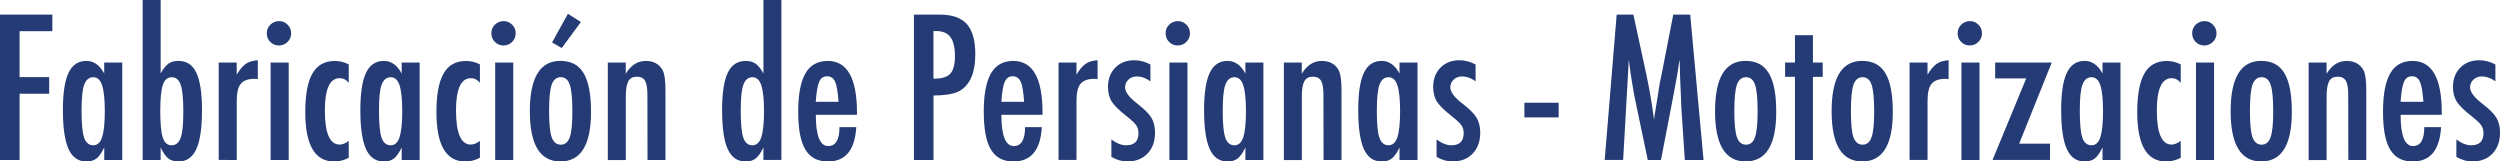
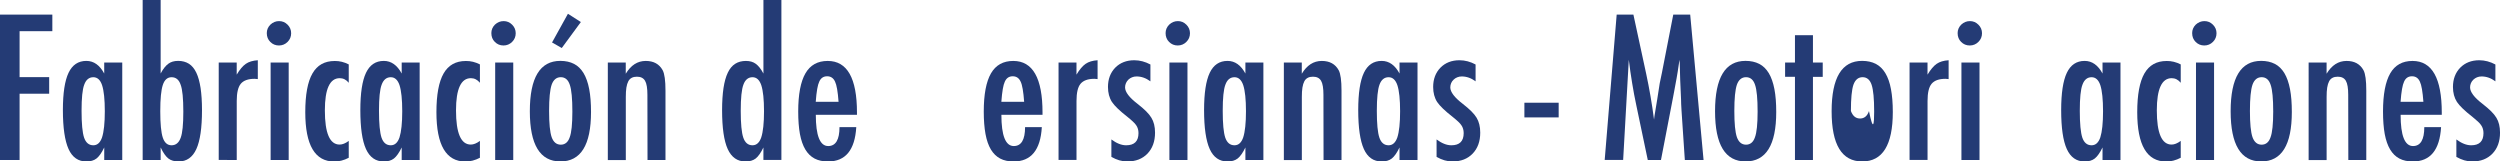
<svg xmlns="http://www.w3.org/2000/svg" version="1.1" x="0px" y="0px" width="90.754px" height="5.862px" viewBox="0 0 90.754 5.862" enable-background="new 0 0 90.754 5.862" xml:space="preserve">
  <defs>
</defs>
  <g>
    <path fill="#243B75" d="M0,0.53h1.9v0.602H0.711v1.668h1.074v0.602H0.711v2.406H0V0.53z" />
    <path fill="#243B75" d="M4.438,2.27v3.538H3.784V5.353c-0.093,0.194-0.187,0.327-0.28,0.4S3.287,5.862,3.135,5.862   c-0.294,0-0.51-0.15-0.646-0.451S2.283,4.638,2.283,3.996c0-0.613,0.068-1.063,0.205-1.352c0.137-0.289,0.353-0.433,0.646-0.433   c0.27,0,0.485,0.153,0.649,0.458v-0.4H4.438z M2.961,4.023c0,0.465,0.03,0.79,0.092,0.974c0.064,0.185,0.176,0.277,0.335,0.277   c0.146,0,0.252-0.096,0.317-0.287c0.066-0.205,0.1-0.521,0.1-0.947c0-0.428-0.033-0.745-0.1-0.95   C3.64,2.898,3.533,2.803,3.388,2.803c-0.155,0-0.266,0.091-0.331,0.273C2.992,3.245,2.961,3.561,2.961,4.023z" />
    <path fill="#243B75" d="M5.179,0h0.653v2.669c0.045-0.086,0.092-0.16,0.14-0.219s0.095-0.105,0.14-0.137   c0.092-0.068,0.21-0.103,0.355-0.103c0.15,0,0.281,0.035,0.391,0.104c0.109,0.069,0.198,0.177,0.268,0.323   c0.07,0.146,0.121,0.332,0.156,0.557c0.033,0.226,0.051,0.493,0.051,0.803c0,0.643-0.068,1.114-0.205,1.414   C6.99,5.712,6.775,5.862,6.484,5.862c-0.154,0-0.279-0.037-0.373-0.109c-0.093-0.073-0.187-0.206-0.279-0.4v0.455H5.179V0z    M6.655,4.057c0-0.481-0.032-0.807-0.096-0.978C6.498,2.895,6.388,2.803,6.229,2.803c-0.15,0-0.257,0.093-0.318,0.28   C5.849,3.268,5.818,3.586,5.818,4.04c0,0.451,0.03,0.77,0.092,0.957c0.062,0.185,0.168,0.277,0.318,0.277   C6.383,5.274,6.494,5.183,6.56,5C6.623,4.832,6.655,4.518,6.655,4.057z" />
    <path fill="#243B75" d="M7.94,2.27h0.653V2.71c0.111-0.187,0.222-0.318,0.331-0.393s0.254-0.119,0.435-0.13v0.684   c-0.046-0.007-0.085-0.01-0.117-0.01c-0.234,0-0.402,0.061-0.502,0.181C8.643,3.161,8.594,3.368,8.594,3.664v2.143H7.94V2.27z" />
    <path fill="#243B75" d="M10.131,0.766c0.119,0,0.222,0.043,0.309,0.13c0.086,0.086,0.129,0.19,0.129,0.311   c0,0.123-0.043,0.228-0.129,0.314c-0.087,0.086-0.191,0.13-0.314,0.13s-0.229-0.043-0.314-0.13   c-0.085-0.084-0.127-0.19-0.127-0.318c0-0.119,0.043-0.221,0.13-0.308C9.906,0.809,10.013,0.766,10.131,0.766z M9.824,2.27h0.656   v3.538H9.824V2.27z" />
    <path fill="#243B75" d="M12.66,2.338v0.667c-0.091-0.112-0.2-0.167-0.328-0.167c-0.359,0-0.539,0.39-0.539,1.169   c0,0.827,0.178,1.241,0.536,1.241c0.101,0,0.211-0.044,0.331-0.133v0.612c-0.173,0.091-0.348,0.137-0.525,0.137   c-0.702,0-1.053-0.597-1.053-1.791c0-0.636,0.086-1.104,0.26-1.406c0.173-0.302,0.441-0.453,0.807-0.453   C12.323,2.211,12.494,2.253,12.66,2.338z" />
    <path fill="#243B75" d="M15.234,2.27v3.538h-0.652V5.353c-0.094,0.194-0.188,0.327-0.281,0.4c-0.093,0.073-0.216,0.109-0.369,0.109   c-0.293,0-0.509-0.15-0.646-0.451s-0.205-0.772-0.205-1.415c0-0.613,0.068-1.063,0.205-1.352c0.137-0.289,0.353-0.433,0.646-0.433   c0.27,0,0.486,0.153,0.65,0.458v-0.4H15.234z M13.758,4.023c0,0.465,0.031,0.79,0.092,0.974c0.064,0.185,0.176,0.277,0.336,0.277   c0.146,0,0.252-0.096,0.317-0.287c0.065-0.205,0.099-0.521,0.099-0.947c0-0.428-0.033-0.745-0.099-0.95   c-0.065-0.191-0.172-0.287-0.317-0.287c-0.155,0-0.266,0.091-0.332,0.273C13.789,3.245,13.758,3.561,13.758,4.023z" />
    <path fill="#243B75" d="M17.422,2.338v0.667c-0.092-0.112-0.201-0.167-0.328-0.167c-0.359,0-0.54,0.39-0.54,1.169   c0,0.827,0.179,1.241,0.536,1.241c0.101,0,0.211-0.044,0.332-0.133v0.612c-0.174,0.091-0.349,0.137-0.526,0.137   c-0.702,0-1.053-0.597-1.053-1.791c0-0.636,0.087-1.104,0.26-1.406c0.173-0.302,0.442-0.453,0.807-0.453   C17.084,2.211,17.256,2.253,17.422,2.338z" />
    <path fill="#243B75" d="M18.283,0.766c0.119,0,0.221,0.043,0.308,0.13s0.13,0.19,0.13,0.311c0,0.123-0.043,0.228-0.13,0.314   s-0.191,0.13-0.314,0.13s-0.228-0.043-0.314-0.13c-0.085-0.084-0.126-0.19-0.126-0.318c0-0.119,0.043-0.221,0.129-0.308   C18.059,0.809,18.164,0.766,18.283,0.766z M17.976,2.27h0.656v3.538h-0.656V2.27z" />
    <path fill="#243B75" d="M21.455,4.067c0,1.196-0.37,1.794-1.111,1.794c-0.74,0-1.11-0.607-1.11-1.822   c0-1.219,0.369-1.829,1.107-1.829c0.191,0,0.356,0.037,0.497,0.109s0.256,0.186,0.348,0.338c0.091,0.153,0.158,0.345,0.203,0.578   S21.455,3.746,21.455,4.067z M20.778,4.05c0-0.465-0.03-0.789-0.093-0.971c-0.061-0.185-0.17-0.277-0.328-0.277   c-0.154,0-0.266,0.091-0.331,0.273c-0.062,0.182-0.093,0.5-0.093,0.954s0.031,0.77,0.093,0.95c0.065,0.182,0.177,0.273,0.331,0.273   c0.155,0,0.264-0.09,0.325-0.27C20.746,4.815,20.778,4.504,20.778,4.05z M21.086,0.8l-0.693,0.943L20.04,1.542l0.577-1.042   L21.086,0.8z" />
    <path fill="#243B75" d="M22.063,2.27h0.653v0.407c0.187-0.31,0.428-0.465,0.725-0.465c0.287,0,0.492,0.113,0.615,0.338   c0.068,0.127,0.102,0.375,0.102,0.742v2.516h-0.652l-0.004-2.365c0-0.239-0.027-0.409-0.085-0.509s-0.155-0.15-0.294-0.15   c-0.075,0-0.139,0.013-0.189,0.04c-0.052,0.026-0.094,0.068-0.125,0.126c-0.031,0.059-0.055,0.134-0.07,0.228   c-0.015,0.093-0.021,0.208-0.021,0.345v2.287h-0.653V2.27z" />
    <path fill="#243B75" d="M28.366,0v5.807h-0.653V5.353c-0.093,0.194-0.187,0.327-0.279,0.4c-0.094,0.073-0.219,0.109-0.373,0.109   c-0.291,0-0.506-0.15-0.643-0.449c-0.137-0.3-0.205-0.771-0.205-1.414c0-0.31,0.018-0.578,0.051-0.803   c0.035-0.226,0.086-0.411,0.156-0.557c0.069-0.146,0.158-0.253,0.268-0.323c0.109-0.07,0.24-0.104,0.391-0.104   c0.143,0,0.262,0.034,0.355,0.103c0.045,0.032,0.092,0.078,0.14,0.137s0.095,0.132,0.14,0.219V0H28.366z M26.89,4.023   c0,0.465,0.03,0.79,0.093,0.974c0.063,0.185,0.175,0.277,0.334,0.277c0.146,0,0.252-0.096,0.318-0.287   c0.066-0.205,0.1-0.521,0.1-0.947c0-0.428-0.033-0.745-0.1-0.95c-0.066-0.191-0.172-0.287-0.318-0.287   c-0.154,0-0.266,0.091-0.331,0.273C26.922,3.245,26.89,3.561,26.89,4.023z" />
    <path fill="#243B75" d="M30.475,4.614h0.609c-0.049,0.832-0.391,1.248-1.025,1.248c-0.189,0-0.352-0.035-0.488-0.106   c-0.135-0.071-0.247-0.18-0.336-0.328s-0.154-0.336-0.197-0.564c-0.041-0.228-0.062-0.499-0.062-0.813   c0-0.625,0.088-1.087,0.262-1.388s0.443-0.451,0.809-0.451c0.708,0,1.062,0.625,1.062,1.873v0.082h-1.494   c0,0.756,0.15,1.135,0.451,1.135C30.338,5.301,30.475,5.072,30.475,4.614z M30.441,3.695c-0.027-0.372-0.07-0.615-0.127-0.731   c-0.059-0.13-0.154-0.195-0.287-0.195c-0.135,0-0.23,0.065-0.287,0.195c-0.057,0.116-0.1,0.36-0.127,0.731H30.441z" />
-     <path fill="#243B75" d="M33.176,0.53h0.936c0.451,0,0.779,0.114,0.984,0.342c0.205,0.23,0.309,0.595,0.309,1.094   c0,0.702-0.207,1.155-0.619,1.36c-0.207,0.093-0.507,0.14-0.898,0.14v2.341h-0.711V0.53z M33.887,2.857   c0.293,0,0.496-0.059,0.607-0.178c0.114-0.121,0.172-0.335,0.172-0.643c0-0.314-0.055-0.544-0.164-0.69s-0.281-0.219-0.517-0.219   h-0.099V2.857z" />
    <path fill="#243B75" d="M37.212,4.614h0.608c-0.048,0.832-0.39,1.248-1.025,1.248c-0.189,0-0.352-0.035-0.487-0.106   s-0.247-0.18-0.337-0.328c-0.088-0.148-0.154-0.336-0.196-0.564s-0.063-0.499-0.063-0.813c0-0.625,0.088-1.087,0.262-1.388   c0.175-0.301,0.443-0.451,0.809-0.451c0.709,0,1.062,0.625,1.062,1.873v0.082h-1.493c0,0.756,0.15,1.135,0.451,1.135   C37.075,5.301,37.212,5.072,37.212,4.614z M37.178,3.695c-0.027-0.372-0.069-0.615-0.127-0.731   c-0.059-0.13-0.154-0.195-0.287-0.195c-0.134,0-0.229,0.065-0.287,0.195c-0.057,0.116-0.099,0.36-0.126,0.731H37.178z" />
    <path fill="#243B75" d="M38.426,2.27h0.652V2.71c0.111-0.187,0.223-0.318,0.332-0.393s0.254-0.119,0.434-0.13v0.684   c-0.045-0.007-0.084-0.01-0.116-0.01c-0.235,0-0.402,0.061-0.503,0.181c-0.098,0.119-0.146,0.326-0.146,0.622v2.143h-0.652V2.27z" />
    <path fill="#243B75" d="M41.762,2.341v0.612c-0.16-0.119-0.328-0.178-0.503-0.178c-0.06,0-0.114,0.01-0.164,0.031   S41,2.854,40.963,2.89c-0.037,0.035-0.066,0.077-0.088,0.126c-0.022,0.049-0.033,0.101-0.033,0.156   c0,0.168,0.152,0.369,0.458,0.602c0.123,0.096,0.226,0.185,0.308,0.267s0.145,0.16,0.188,0.232c0.09,0.144,0.134,0.325,0.134,0.543   c0,0.317-0.093,0.571-0.276,0.762c-0.183,0.189-0.428,0.284-0.735,0.284c-0.188,0-0.38-0.056-0.574-0.167V5.062   c0.188,0.141,0.368,0.212,0.536,0.212c0.299,0,0.448-0.147,0.448-0.441c0-0.109-0.027-0.204-0.082-0.284   c-0.024-0.039-0.065-0.084-0.12-0.135c-0.055-0.052-0.121-0.109-0.201-0.173c-0.275-0.214-0.463-0.394-0.561-0.54   c-0.096-0.15-0.144-0.332-0.144-0.543c0-0.285,0.088-0.519,0.263-0.701c0.178-0.18,0.41-0.27,0.694-0.27   C41.377,2.188,41.572,2.239,41.762,2.341z" />
    <path fill="#243B75" d="M42.76,0.766c0.118,0,0.221,0.043,0.307,0.13c0.087,0.086,0.131,0.19,0.131,0.311   c0,0.123-0.044,0.228-0.131,0.314c-0.086,0.086-0.191,0.13-0.314,0.13s-0.228-0.043-0.314-0.13   c-0.084-0.084-0.126-0.19-0.126-0.318c0-0.119,0.044-0.221,0.13-0.308C42.535,0.809,42.641,0.766,42.76,0.766z M42.451,2.27h0.656   v3.538h-0.656V2.27z" />
    <path fill="#243B75" d="M45.863,2.27v3.538H45.21V5.353c-0.093,0.194-0.187,0.327-0.28,0.4s-0.217,0.109-0.369,0.109   c-0.294,0-0.51-0.15-0.646-0.451s-0.205-0.772-0.205-1.415c0-0.613,0.068-1.063,0.205-1.352c0.137-0.289,0.353-0.433,0.646-0.433   c0.27,0,0.485,0.153,0.649,0.458v-0.4H45.863z M44.387,4.023c0,0.465,0.03,0.79,0.092,0.974c0.064,0.185,0.176,0.277,0.335,0.277   c0.146,0,0.252-0.096,0.317-0.287c0.066-0.205,0.1-0.521,0.1-0.947c0-0.428-0.033-0.745-0.1-0.95   c-0.065-0.191-0.172-0.287-0.317-0.287c-0.155,0-0.266,0.091-0.331,0.273C44.418,3.245,44.387,3.561,44.387,4.023z" />
    <path fill="#243B75" d="M46.604,2.27h0.653v0.407c0.187-0.31,0.428-0.465,0.725-0.465c0.287,0,0.492,0.113,0.615,0.338   c0.068,0.127,0.102,0.375,0.102,0.742v2.516h-0.652l-0.004-2.365c0-0.239-0.027-0.409-0.085-0.509s-0.155-0.15-0.294-0.15   c-0.075,0-0.139,0.013-0.189,0.04c-0.052,0.026-0.094,0.068-0.125,0.126c-0.031,0.059-0.055,0.134-0.07,0.228   c-0.015,0.093-0.021,0.208-0.021,0.345v2.287h-0.653V2.27z" />
    <path fill="#243B75" d="M51.458,2.27v3.538h-0.653V5.353c-0.093,0.194-0.187,0.327-0.279,0.4c-0.094,0.073-0.217,0.109-0.369,0.109   c-0.295,0-0.51-0.15-0.646-0.451s-0.205-0.772-0.205-1.415c0-0.613,0.068-1.063,0.205-1.352c0.137-0.289,0.352-0.433,0.646-0.433   c0.269,0,0.484,0.153,0.648,0.458v-0.4H51.458z M49.981,4.023c0,0.465,0.03,0.79,0.093,0.974c0.063,0.185,0.175,0.277,0.334,0.277   c0.146,0,0.252-0.096,0.318-0.287c0.066-0.205,0.1-0.521,0.1-0.947c0-0.428-0.033-0.745-0.1-0.95   c-0.066-0.191-0.172-0.287-0.318-0.287c-0.154,0-0.266,0.091-0.331,0.273C50.014,3.245,49.981,3.561,49.981,4.023z" />
    <path fill="#243B75" d="M53.566,2.341v0.612c-0.159-0.119-0.326-0.178-0.502-0.178c-0.059,0-0.113,0.01-0.164,0.031   S52.807,2.854,52.77,2.89c-0.039,0.035-0.068,0.077-0.09,0.126c-0.021,0.049-0.032,0.101-0.032,0.156   c0,0.168,0.153,0.369,0.458,0.602c0.123,0.096,0.226,0.185,0.308,0.267s0.145,0.16,0.188,0.232   c0.088,0.144,0.133,0.325,0.133,0.543c0,0.317-0.092,0.571-0.277,0.762c-0.182,0.189-0.427,0.284-0.734,0.284   c-0.189,0-0.381-0.056-0.574-0.167V5.062c0.189,0.141,0.368,0.212,0.537,0.212c0.298,0,0.447-0.147,0.447-0.441   c0-0.109-0.027-0.204-0.082-0.284c-0.025-0.039-0.064-0.084-0.119-0.135c-0.055-0.052-0.123-0.109-0.202-0.173   c-0.276-0.214-0.462-0.394-0.561-0.54c-0.096-0.15-0.144-0.332-0.144-0.543c0-0.285,0.088-0.519,0.264-0.701   c0.178-0.18,0.408-0.27,0.693-0.27C53.184,2.188,53.378,2.239,53.566,2.341z" />
    <path fill="#243B75" d="M55.338,3.729h1.244v0.533h-1.244V3.729z" />
    <path fill="#243B75" d="M58.688,0.53h0.607l0.465,2.153c0.058,0.269,0.109,0.538,0.156,0.809c0.047,0.27,0.09,0.553,0.128,0.849   c0.005-0.039,0.008-0.069,0.011-0.09c0.002-0.022,0.004-0.037,0.006-0.046l0.1-0.605l0.089-0.574l0.079-0.379l0.413-2.116h0.615   l0.485,5.277h-0.68l-0.12-1.791c-0.005-0.091-0.009-0.17-0.013-0.236c-0.002-0.066-0.004-0.121-0.004-0.164l-0.031-0.708   l-0.018-0.649c0-0.004,0-0.014-0.002-0.029c0-0.015-0.002-0.035-0.004-0.06l-0.018,0.106c-0.018,0.125-0.035,0.235-0.049,0.328   c-0.016,0.093-0.029,0.172-0.04,0.236l-0.089,0.482l-0.034,0.181l-0.444,2.304h-0.479l-0.417-1.989   C59.344,3.556,59.293,3.29,59.25,3.02c-0.045-0.271-0.086-0.553-0.122-0.85l-0.205,3.637h-0.67L58.688,0.53z" />
    <path fill="#243B75" d="M64.48,4.067c0,1.196-0.37,1.794-1.111,1.794c-0.74,0-1.11-0.607-1.11-1.822   c0-1.219,0.369-1.829,1.107-1.829c0.191,0,0.356,0.037,0.497,0.109s0.256,0.186,0.348,0.338c0.091,0.153,0.158,0.345,0.203,0.578   S64.48,3.746,64.48,4.067z M63.804,4.05c0-0.465-0.03-0.789-0.093-0.971c-0.061-0.185-0.17-0.277-0.328-0.277   c-0.154,0-0.266,0.091-0.331,0.273c-0.062,0.182-0.093,0.5-0.093,0.954s0.031,0.77,0.093,0.95c0.065,0.182,0.177,0.273,0.331,0.273   c0.155,0,0.264-0.09,0.325-0.27C63.771,4.815,63.804,4.504,63.804,4.05z" />
    <path fill="#243B75" d="M65.16,1.278h0.653V2.27h0.355v0.52h-0.355v3.018H65.16V2.789h-0.358V2.27h0.358V1.278z" />
-     <path fill="#243B75" d="M68.712,4.067c0,1.196-0.37,1.794-1.11,1.794c-0.741,0-1.111-0.607-1.111-1.822   c0-1.219,0.369-1.829,1.107-1.829c0.191,0,0.357,0.037,0.498,0.109c0.139,0.073,0.255,0.186,0.346,0.338   c0.092,0.153,0.16,0.345,0.203,0.578C68.689,3.469,68.712,3.746,68.712,4.067z M68.035,4.05c0-0.465-0.031-0.789-0.092-0.971   c-0.062-0.185-0.172-0.277-0.328-0.277c-0.155,0-0.266,0.091-0.332,0.273c-0.062,0.182-0.092,0.5-0.092,0.954s0.03,0.77,0.092,0.95   c0.066,0.182,0.177,0.273,0.332,0.273c0.154,0,0.263-0.09,0.324-0.27C68.004,4.815,68.035,4.504,68.035,4.05z" />
+     <path fill="#243B75" d="M68.712,4.067c0,1.196-0.37,1.794-1.11,1.794c-0.741,0-1.111-0.607-1.111-1.822   c0-1.219,0.369-1.829,1.107-1.829c0.191,0,0.357,0.037,0.498,0.109c0.139,0.073,0.255,0.186,0.346,0.338   c0.092,0.153,0.16,0.345,0.203,0.578C68.689,3.469,68.712,3.746,68.712,4.067z M68.035,4.05c0-0.465-0.031-0.789-0.092-0.971   c-0.062-0.185-0.172-0.277-0.328-0.277c-0.155,0-0.266,0.091-0.332,0.273c-0.062,0.182-0.092,0.5-0.092,0.954c0.066,0.182,0.177,0.273,0.332,0.273c0.154,0,0.263-0.09,0.324-0.27C68.004,4.815,68.035,4.504,68.035,4.05z" />
    <path fill="#243B75" d="M69.32,2.27h0.652V2.71c0.112-0.187,0.223-0.318,0.332-0.393s0.254-0.119,0.434-0.13v0.684   c-0.045-0.007-0.084-0.01-0.115-0.01c-0.235,0-0.402,0.061-0.503,0.181c-0.099,0.119-0.147,0.326-0.147,0.622v2.143H69.32V2.27z" />
    <path fill="#243B75" d="M71.512,0.766c0.118,0,0.221,0.043,0.307,0.13c0.087,0.086,0.131,0.19,0.131,0.311   c0,0.123-0.044,0.228-0.131,0.314c-0.086,0.086-0.191,0.13-0.314,0.13s-0.228-0.043-0.314-0.13   c-0.084-0.084-0.126-0.19-0.126-0.318c0-0.119,0.044-0.221,0.13-0.308C71.287,0.809,71.393,0.766,71.512,0.766z M71.203,2.27h0.656   v3.538h-0.656V2.27z" />
-     <path fill="#243B75" d="M72.428,2.27h2.054l-1.183,2.946h1.121v0.591h-2.088l1.223-2.96h-1.127V2.27z" />
    <path fill="#243B75" d="M76.977,2.27v3.538h-0.652V5.353c-0.094,0.194-0.188,0.327-0.281,0.4c-0.093,0.073-0.216,0.109-0.369,0.109   c-0.293,0-0.509-0.15-0.646-0.451s-0.205-0.772-0.205-1.415c0-0.613,0.068-1.063,0.205-1.352c0.137-0.289,0.353-0.433,0.646-0.433   c0.27,0,0.486,0.153,0.65,0.458v-0.4H76.977z M75.5,4.023c0,0.465,0.031,0.79,0.092,0.974c0.064,0.185,0.176,0.277,0.336,0.277   c0.146,0,0.252-0.096,0.317-0.287c0.065-0.205,0.099-0.521,0.099-0.947c0-0.428-0.033-0.745-0.099-0.95   c-0.065-0.191-0.172-0.287-0.317-0.287c-0.155,0-0.266,0.091-0.332,0.273C75.531,3.245,75.5,3.561,75.5,4.023z" />
    <path fill="#243B75" d="M79.164,2.338v0.667c-0.092-0.112-0.201-0.167-0.328-0.167c-0.359,0-0.54,0.39-0.54,1.169   c0,0.827,0.179,1.241,0.536,1.241c0.101,0,0.211-0.044,0.332-0.133v0.612c-0.174,0.091-0.349,0.137-0.526,0.137   c-0.702,0-1.053-0.597-1.053-1.791c0-0.636,0.087-1.104,0.26-1.406c0.173-0.302,0.442-0.453,0.807-0.453   C78.826,2.211,78.998,2.253,79.164,2.338z" />
    <path fill="#243B75" d="M80.025,0.766c0.119,0,0.221,0.043,0.308,0.13s0.13,0.19,0.13,0.311c0,0.123-0.043,0.228-0.13,0.314   s-0.191,0.13-0.314,0.13s-0.228-0.043-0.314-0.13c-0.085-0.084-0.126-0.19-0.126-0.318c0-0.119,0.043-0.221,0.129-0.308   C79.801,0.809,79.906,0.766,80.025,0.766z M79.718,2.27h0.656v3.538h-0.656V2.27z" />
    <path fill="#243B75" d="M83.197,4.067c0,1.196-0.37,1.794-1.111,1.794c-0.74,0-1.11-0.607-1.11-1.822   c0-1.219,0.369-1.829,1.107-1.829c0.191,0,0.356,0.037,0.497,0.109s0.256,0.186,0.348,0.338c0.091,0.153,0.158,0.345,0.203,0.578   S83.197,3.746,83.197,4.067z M82.521,4.05c0-0.465-0.03-0.789-0.093-0.971c-0.061-0.185-0.17-0.277-0.328-0.277   c-0.154,0-0.266,0.091-0.331,0.273c-0.062,0.182-0.093,0.5-0.093,0.954s0.031,0.77,0.093,0.95c0.065,0.182,0.177,0.273,0.331,0.273   c0.155,0,0.264-0.09,0.325-0.27C82.488,4.815,82.521,4.504,82.521,4.05z" />
    <path fill="#243B75" d="M83.806,2.27h0.653v0.407c0.187-0.31,0.428-0.465,0.725-0.465c0.287,0,0.492,0.113,0.615,0.338   C85.867,2.677,85.9,2.925,85.9,3.292v2.516h-0.652l-0.004-2.365c0-0.239-0.027-0.409-0.085-0.509s-0.155-0.15-0.294-0.15   c-0.075,0-0.139,0.013-0.189,0.04c-0.052,0.026-0.094,0.068-0.125,0.126c-0.031,0.059-0.055,0.134-0.07,0.228   c-0.015,0.093-0.021,0.208-0.021,0.345v2.287h-0.653V2.27z" />
    <path fill="#243B75" d="M88.006,4.614h0.609c-0.049,0.832-0.391,1.248-1.025,1.248c-0.189,0-0.352-0.035-0.488-0.106   c-0.135-0.071-0.247-0.18-0.336-0.328s-0.154-0.336-0.197-0.564c-0.041-0.228-0.062-0.499-0.062-0.813   c0-0.625,0.088-1.087,0.262-1.388s0.443-0.451,0.809-0.451c0.708,0,1.062,0.625,1.062,1.873v0.082h-1.494   c0,0.756,0.15,1.135,0.451,1.135C87.869,5.301,88.006,5.072,88.006,4.614z M87.973,3.695c-0.027-0.372-0.07-0.615-0.127-0.731   c-0.059-0.13-0.154-0.195-0.287-0.195c-0.135,0-0.23,0.065-0.287,0.195c-0.057,0.116-0.1,0.36-0.127,0.731H87.973z" />
    <path fill="#243B75" d="M90.587,2.341v0.612c-0.159-0.119-0.327-0.178-0.503-0.178c-0.059,0-0.113,0.01-0.164,0.031   c-0.05,0.021-0.094,0.048-0.131,0.084c-0.038,0.035-0.067,0.077-0.089,0.126c-0.022,0.049-0.032,0.101-0.032,0.156   c0,0.168,0.152,0.369,0.457,0.602c0.123,0.096,0.227,0.185,0.309,0.267s0.145,0.16,0.188,0.232   c0.089,0.144,0.133,0.325,0.133,0.543c0,0.317-0.092,0.571-0.276,0.762c-0.183,0.189-0.427,0.284-0.735,0.284   c-0.188,0-0.38-0.056-0.574-0.167V5.062c0.189,0.141,0.369,0.212,0.537,0.212c0.299,0,0.447-0.147,0.447-0.441   c0-0.109-0.027-0.204-0.082-0.284c-0.024-0.039-0.064-0.084-0.119-0.135c-0.055-0.052-0.122-0.109-0.201-0.173   c-0.276-0.214-0.463-0.394-0.561-0.54c-0.096-0.15-0.145-0.332-0.145-0.543c0-0.285,0.088-0.519,0.264-0.701   c0.178-0.18,0.409-0.27,0.693-0.27C90.203,2.188,90.398,2.239,90.587,2.341z" />
  </g>
</svg>